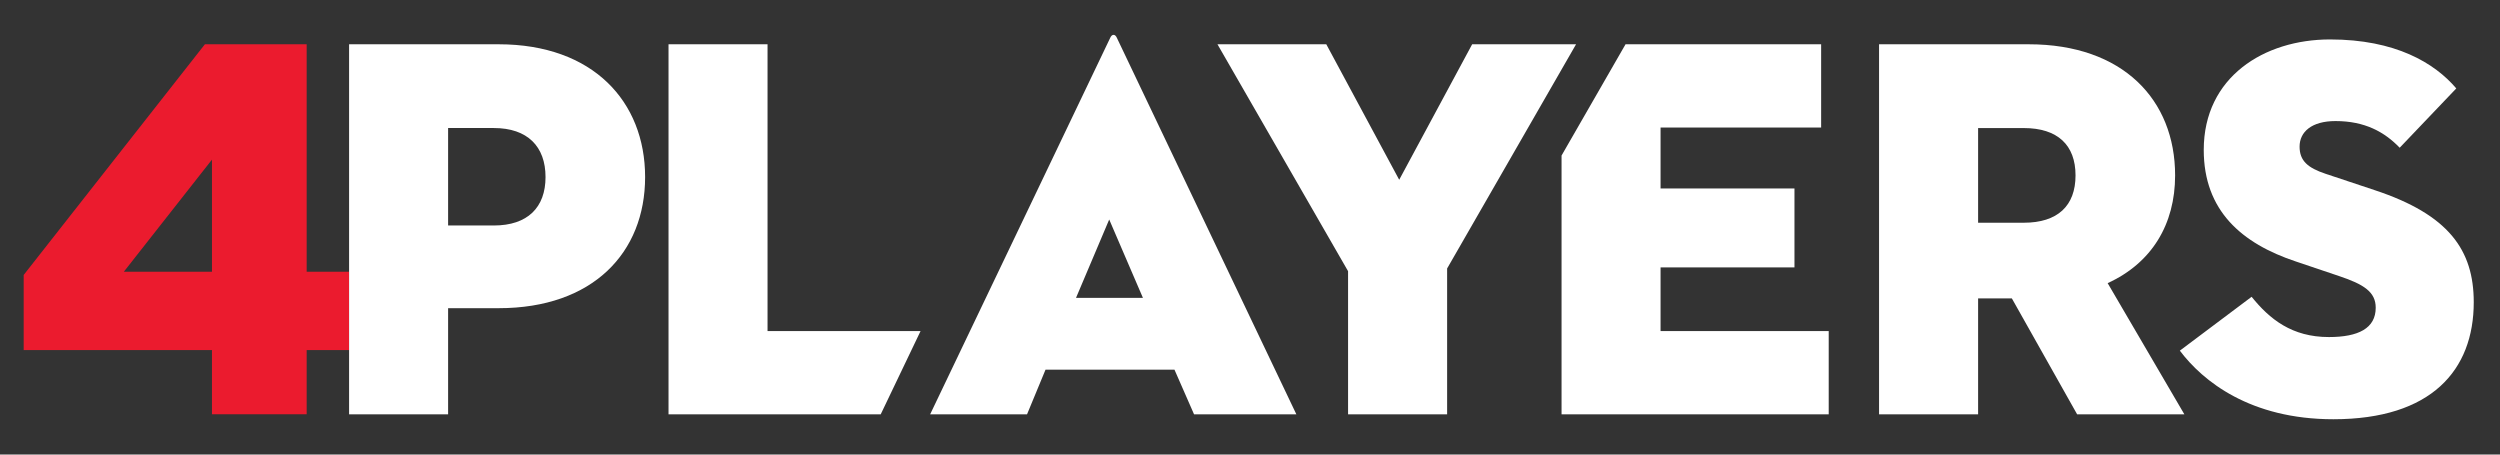
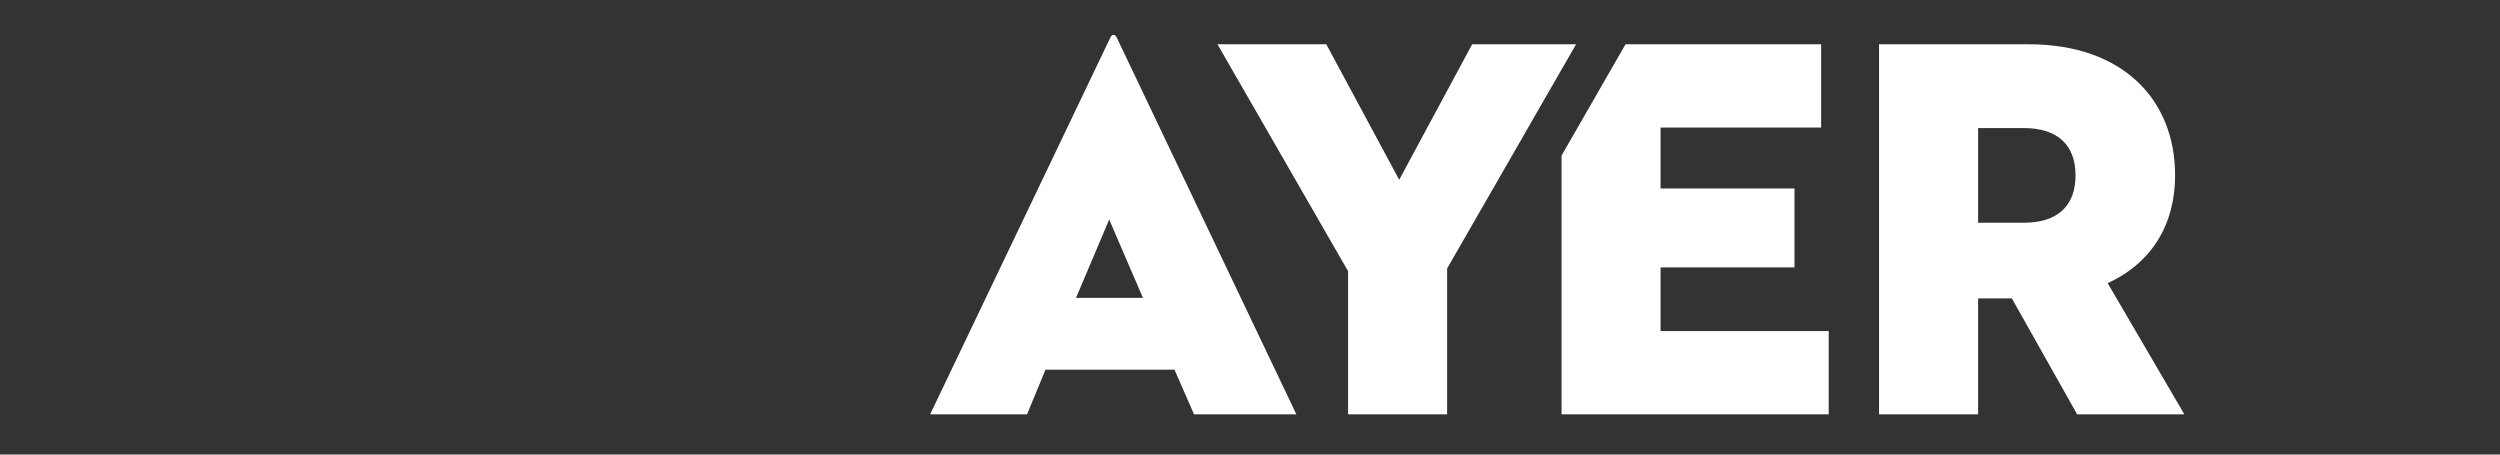
<svg xmlns="http://www.w3.org/2000/svg" version="1.1" id="Ebene_1" x="0px" y="0px" viewBox="170 440 660 120" style="enable-background:new 0 0 1000 1000;" xml:space="preserve">
  <rect x="170" y="440" width="660" height="120" fill="#333333" stroke="none" />
  <style type="text/css">
	.st0{fill:#FFFFFF;}
	.st1{fill:#EB1B2E;}
</style>
  <polygon class="st0" points="599.14,451.69 582.25,481.06 582.25,549.38 652.78,549.38 652.78,527.4 608.39,527.4 608.39,510.59   643.74,510.59 643.74,489.76 608.39,489.76 608.39,473.67 650.78,473.67 650.78,451.69 " />
  <polygon class="st0" points="558.65,451.69 539.39,487.46 520.14,451.69 491.41,451.69 525.89,511.59 525.89,549.38 552.04,549.38   552.04,510.88 586.08,451.69 " />
-   <path class="st1" d="M225.96,482.14v29.6h-23.27L225.96,482.14z M224.09,451.69l-47.84,60.9v19.83h49.71v16.95h25v-16.95h11.2  v-20.69h-11.2v-60.05H224.09z" />
-   <polygon class="st0" points="346.49,451.69 346.49,549.38 402.51,549.38 413.03,527.4 372.63,527.4 372.63,451.69 " />
  <path class="st0" d="M454.07,518.63l8.76-20.68l8.9,20.68H454.07z M464.84,449.96c-0.43-1.01-1.29-1.01-1.73,0l-47.55,99.42h25.58  l4.88-11.79h34.04l5.17,11.79h27.01L464.84,449.96z" />
-   <path class="st0" d="M786.01,550.68c25.86,0,37.06-12.94,37.06-30.89c0-13.79-6.61-23.13-26.15-29.59l-12.94-4.31  c-4.74-1.58-6.89-3.45-6.89-7.18c0-3.88,3.16-6.75,9.48-6.75c7.76,0,12.93,2.87,16.95,7.04l14.94-15.66  c-5.75-6.75-16.09-12.93-33.34-12.93c-17.38,0-33.33,9.92-33.33,29.16c0,16.09,10.06,24.71,24.29,29.45l11.48,3.87  c6.47,2.17,9.63,4.17,9.63,8.34c0,5.45-4.59,7.75-12.36,7.75c-9.77,0-15.65-4.73-20.4-10.63l-18.95,14.22  C751.53,540.61,764.02,550.68,786.01,550.68" />
  <path class="st0" d="M704.29,498.8h-12.07v-24.99h12.07c8.9,0,13.65,4.46,13.65,12.5C717.94,494.35,713.2,498.8,704.29,498.8   M726.42,514.75c11.63-5.31,17.81-15.51,17.81-28.45c0-19.96-13.79-34.61-38.64-34.61h-39.52v97.69h26.15v-30.6h8.91l17.23,30.6  h28.31L726.42,514.75z" />
-   <path class="st0" d="M288.3,521.36h13.36c24.85,0,38.65-14.65,38.65-34.62c0-19.96-13.79-35.05-38.65-35.05h-39.5v97.69h26.14  V521.36z M288.3,499.53V473.8h12.07c8.91,0,13.65,4.89,13.65,12.94c0,8.04-4.74,12.79-13.65,12.79H288.3z" />
</svg>